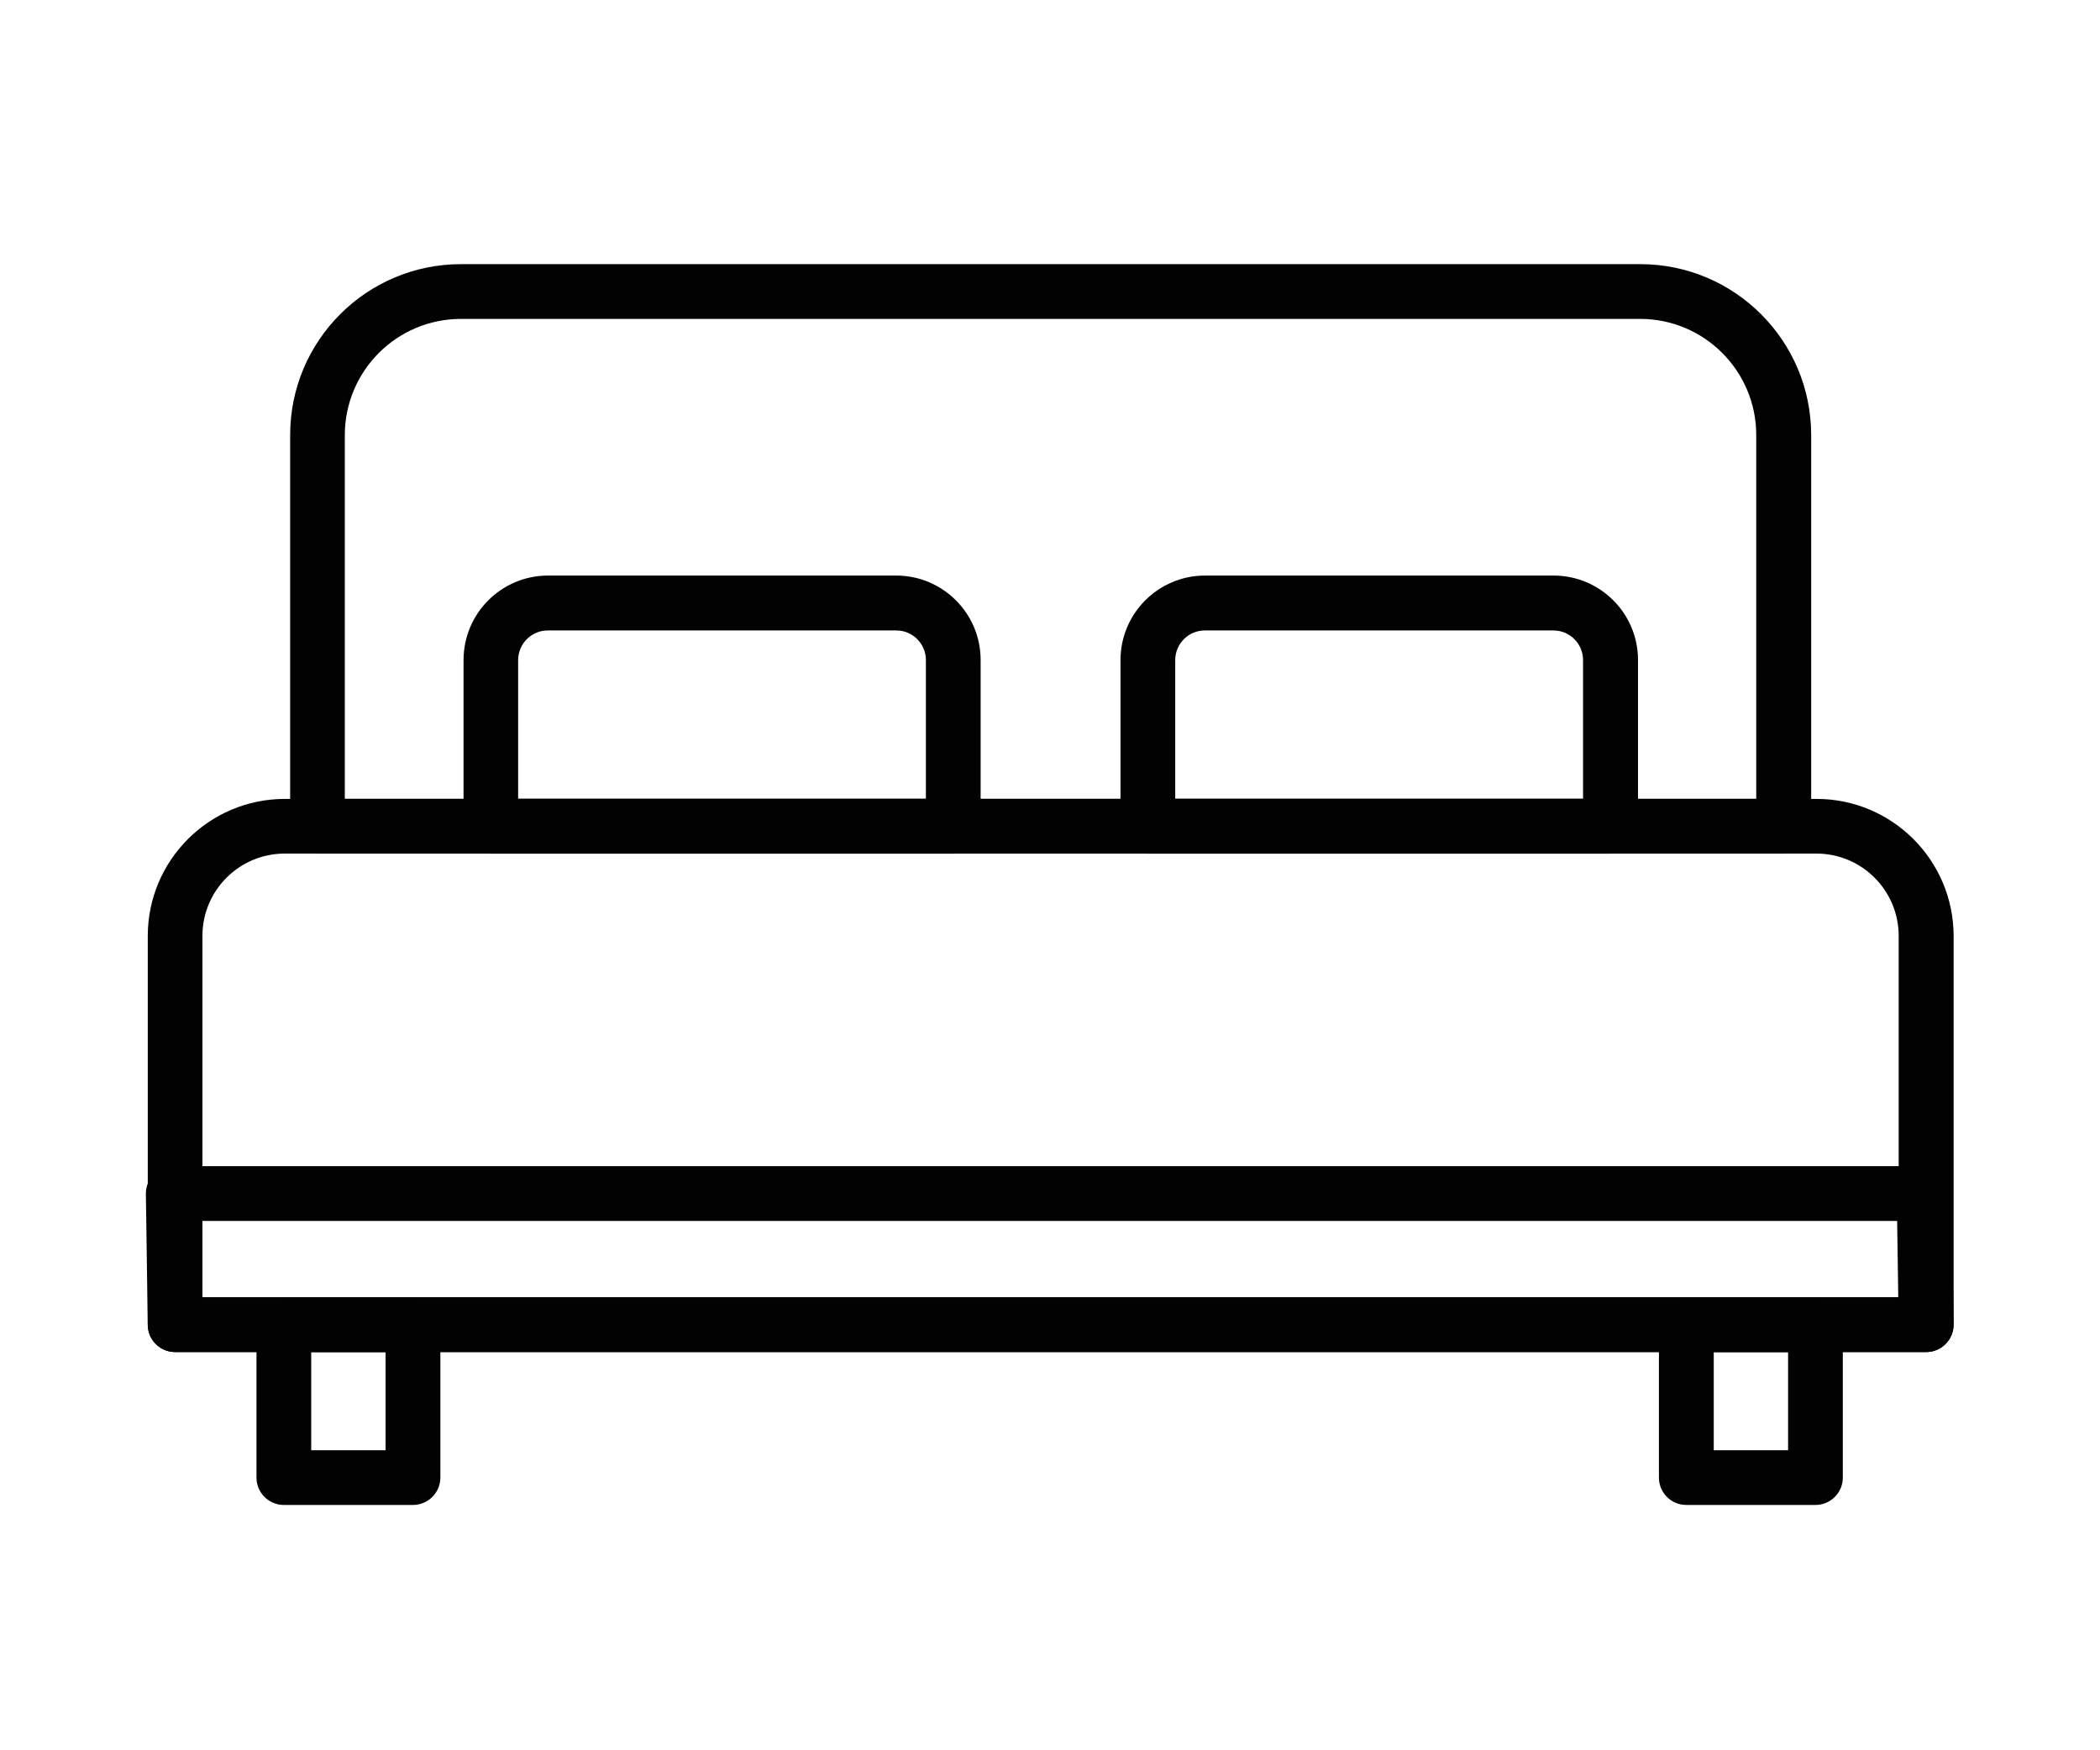
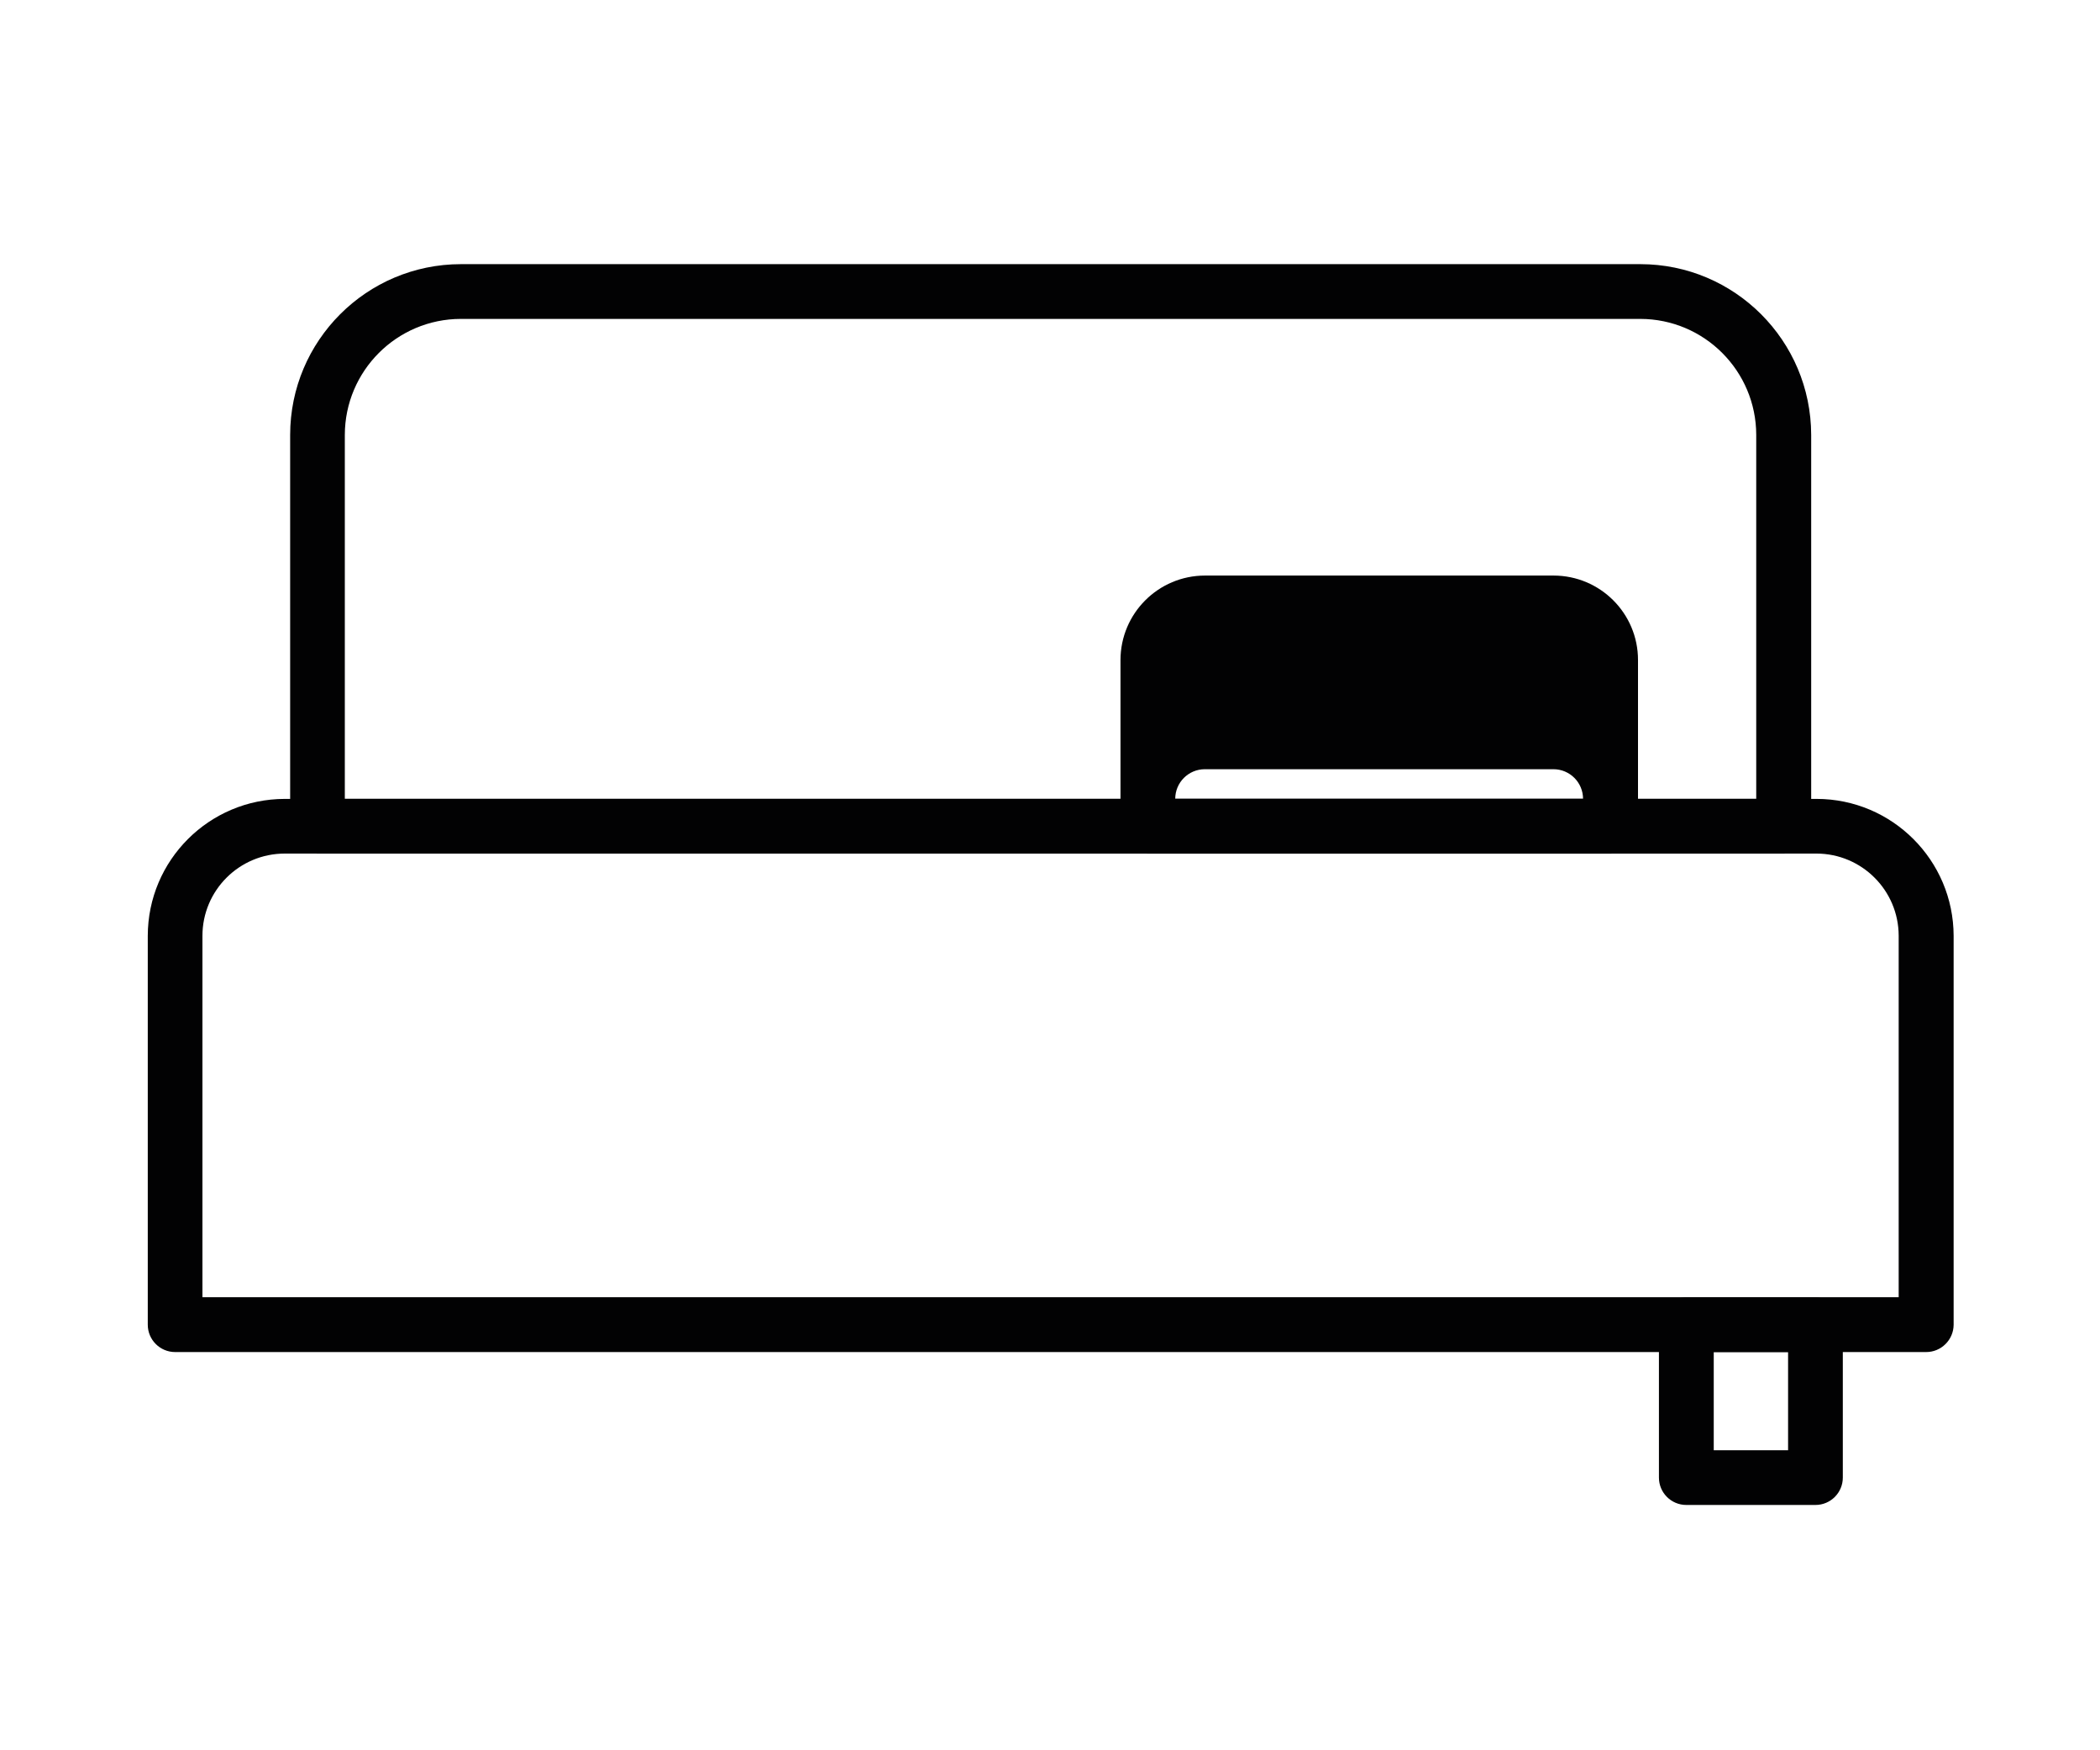
<svg xmlns="http://www.w3.org/2000/svg" version="1.1" id="Layer_1" x="0px" y="0px" viewBox="0 0 30 25" style="enable-background:new 0 0 30 25;" xml:space="preserve">
  <style type="text/css">
	.st0{fill:#020203;}
</style>
  <path class="st0" d="M25.481,12.193H4.536c-0.216,0-0.391-0.175-0.391-0.391V6.212  c0.001-1.347,1.093-2.438,2.439-2.439h16.85c1.347,0.001,2.438,1.093,2.44,2.439v5.588  c0.001,0.216-0.174,0.392-0.39,0.393C25.483,12.193,25.482,12.193,25.481,12.193L25.481,12.193z   M4.926,11.41h20.163V6.212c-0.001-0.915-0.743-1.656-1.657-1.657H6.584  C5.669,4.556,4.928,5.297,4.926,6.212L4.926,11.41z" />
  <path class="st0" d="M27.515,19.312H2.502c-0.216,0-0.391-0.175-0.391-0.391v-5.553  c0.001-1.081,0.877-1.956,1.958-1.957h21.882c1.081,0.001,1.956,0.877,1.958,1.957v5.555  C27.907,19.138,27.731,19.313,27.515,19.312C27.515,19.312,27.515,19.312,27.515,19.312z M2.892,18.529  h24.232v-5.165c-0.002-0.647-0.527-1.171-1.174-1.172H4.068c-0.649,0-1.176,0.526-1.176,1.175  L2.892,18.529z" />
-   <path class="st0" d="M27.515,19.312H2.502c-0.214,0-0.388-0.172-0.391-0.386l-0.027-1.872  c-0.003-0.216,0.17-0.394,0.387-0.397c0.002-0,0.003-0,0.005-0h25.014  c0.214-0,0.388,0.172,0.391,0.386l0.027,1.872c0.003,0.216-0.17,0.394-0.387,0.397  C27.518,19.312,27.517,19.312,27.515,19.312L27.515,19.312z M2.888,18.529h24.23l-0.016-1.09H2.872  L2.888,18.529z" />
-   <path class="st0" d="M5.899,21.496H4.055c-0.216,0-0.391-0.175-0.391-0.391v-2.183  c0-0.216,0.175-0.391,0.391-0.391h1.845c0.216,0,0.391,0.175,0.391,0.391v2.183  C6.291,21.321,6.115,21.496,5.899,21.496z M4.446,20.714h1.062v-1.402H4.446V20.714z" />
  <path class="st0" d="M25.935,21.496h-1.845c-0.216,0-0.391-0.175-0.391-0.391v-2.183  c0-0.216,0.175-0.391,0.391-0.391h1.845c0.216,0,0.391,0.175,0.391,0.391v2.183  C26.326,21.321,26.151,21.496,25.935,21.496z M24.482,20.714h1.062v-1.402h-1.062V20.714z" />
-   <path class="st0" d="M13.619,12.193H7.013c-0.216,0-0.391-0.175-0.391-0.391V9.427  c0.001-0.665,0.54-1.205,1.205-1.206h4.977c0.665,0.001,1.205,0.54,1.205,1.206v2.373  c0.001,0.216-0.174,0.392-0.39,0.393C13.619,12.193,13.619,12.193,13.619,12.193L13.619,12.193z   M7.402,11.41h5.825V9.428c0-0.233-0.189-0.423-0.423-0.423H7.825  C7.592,9.005,7.403,9.194,7.402,9.428V11.41z" />
-   <path class="st0" d="M23.006,12.193h-6.608c-0.216,0-0.391-0.175-0.391-0.391V9.427  c0.001-0.665,0.54-1.205,1.206-1.206h4.982c0.665,0.001,1.205,0.54,1.205,1.206v2.373  c0.001,0.216-0.174,0.392-0.39,0.393C23.008,12.193,23.007,12.193,23.006,12.193L23.006,12.193z   M16.789,11.41h5.826V9.428c0-0.233-0.189-0.423-0.423-0.423h-4.98  c-0.234,0-0.423,0.19-0.423,0.423V11.41z" />
+   <path class="st0" d="M23.006,12.193h-6.608c-0.216,0-0.391-0.175-0.391-0.391V9.427  c0.001-0.665,0.54-1.205,1.206-1.206h4.982c0.665,0.001,1.205,0.54,1.205,1.206v2.373  c0.001,0.216-0.174,0.392-0.39,0.393C23.008,12.193,23.007,12.193,23.006,12.193L23.006,12.193z   M16.789,11.41h5.826c0-0.233-0.189-0.423-0.423-0.423h-4.98  c-0.234,0-0.423,0.19-0.423,0.423V11.41z" />
</svg>